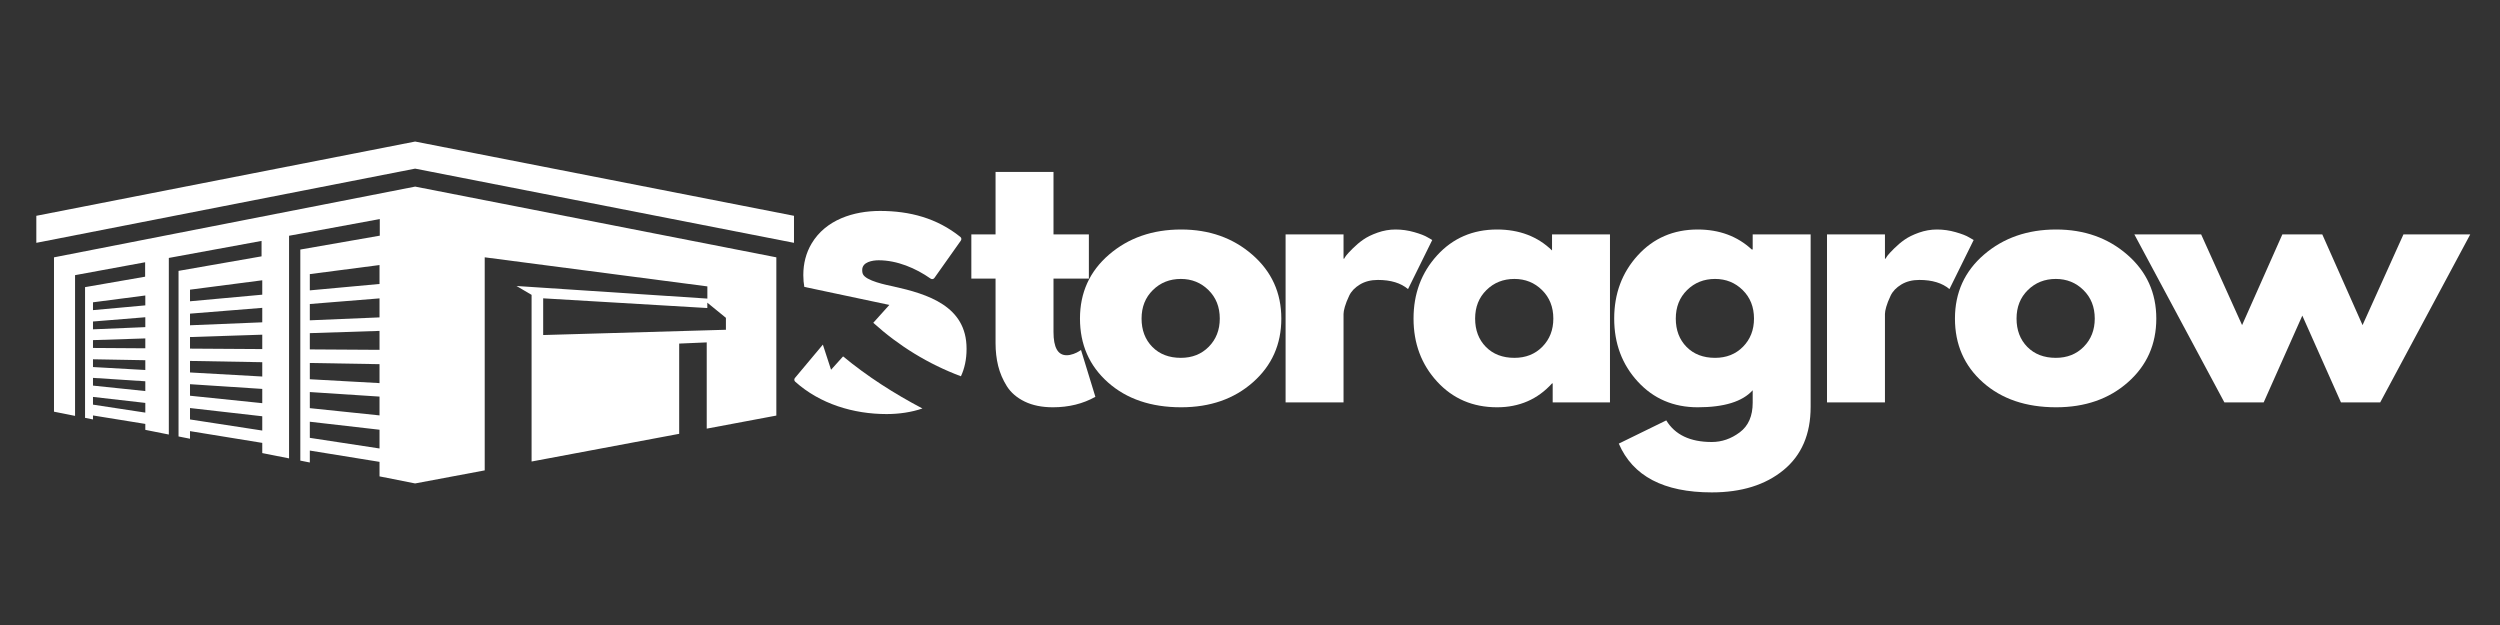
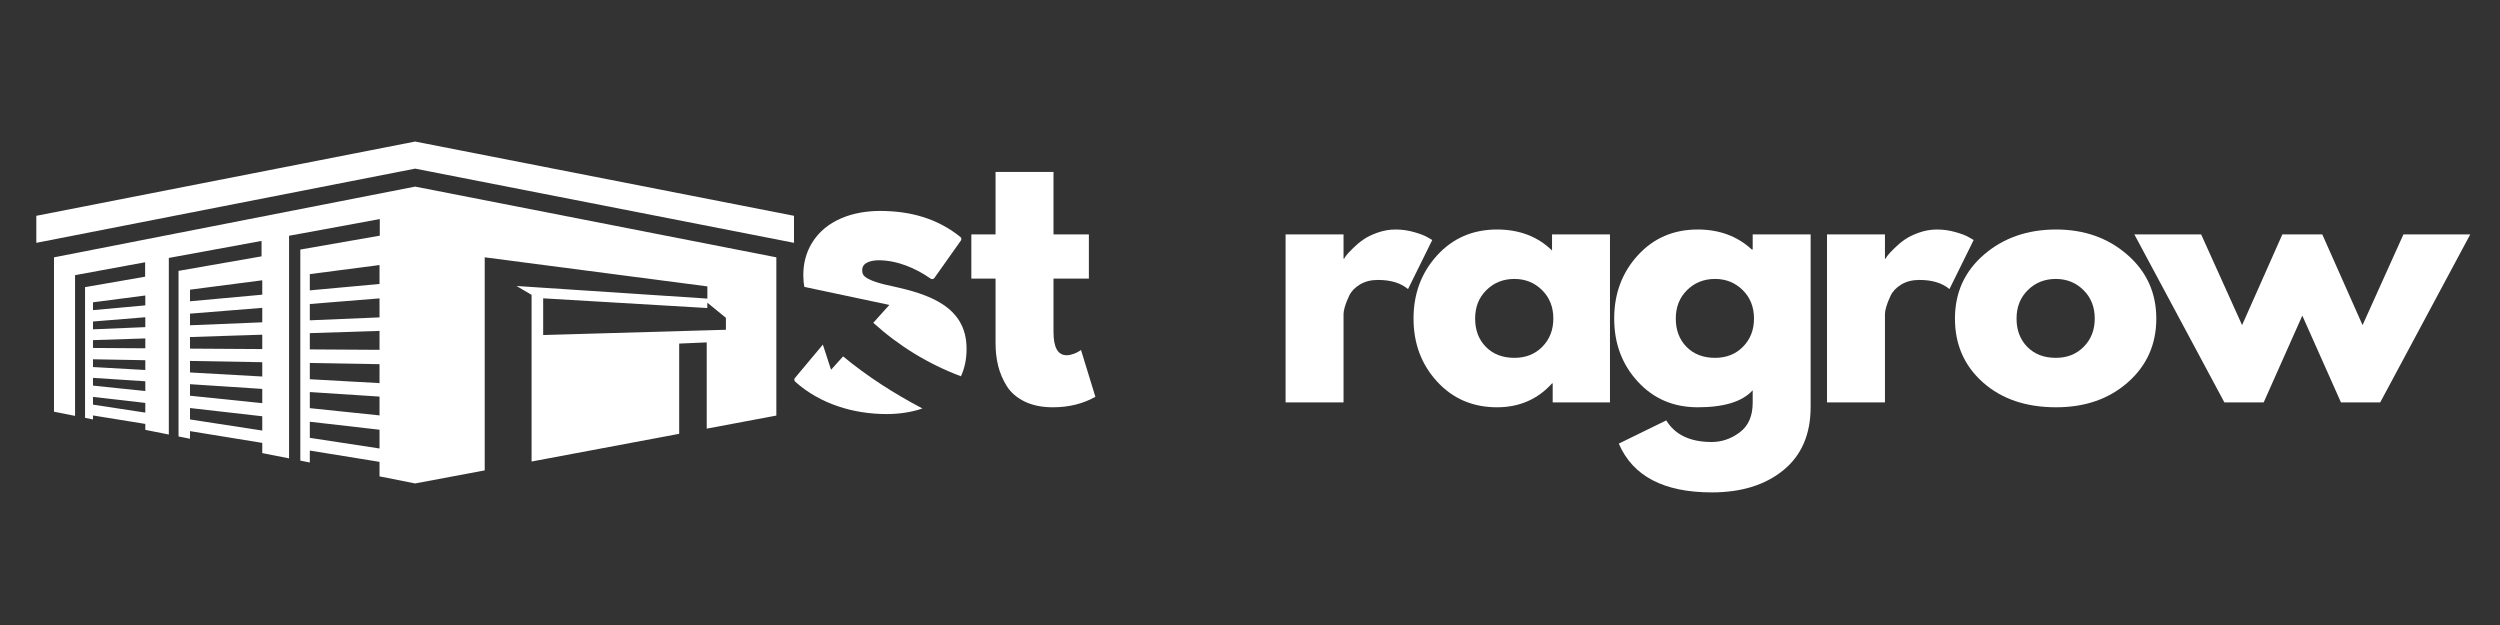
<svg xmlns="http://www.w3.org/2000/svg" width="1200" zoomAndPan="magnify" viewBox="0 0 900 225" height="300" preserveAspectRatio="xMidYMid meet" version="1.0">
  <rect x="0" y="0" width="900" height="225" fill="#333333" stroke="none" />
  <defs>
    <g />
    <clipPath id="8008255b0c">
      <path d="M 289 75.926 L 348 75.926 L 348 136 L 289 136 Z M 289 75.926 " clip-rule="nonzero" />
    </clipPath>
    <clipPath id="1a5e6e7983">
      <path d="M 285.84 124 L 333 124 L 333 149.426 L 285.84 149.426 Z M 285.84 124 " clip-rule="nonzero" />
    </clipPath>
    <clipPath id="cc175051ae">
      <path d="M 19 67 L 280 67 L 280 173.957 L 19 173.957 Z M 19 67 " clip-rule="nonzero" />
    </clipPath>
    <clipPath id="c890e831d8">
      <path d="M 13.074 50.957 L 286 50.957 L 286 88 L 13.074 88 Z M 13.074 50.957 " clip-rule="nonzero" />
    </clipPath>
  </defs>
  <g fill="#ffffff" fill-opacity="1">
    <g transform="translate(347.791, 144.855)">
      <g>
        <path d="M 10.609 -60.469 L 10.609 -82.969 L 31.469 -82.969 L 31.469 -60.469 L 44.203 -60.469 L 44.203 -44.547 L 31.469 -44.547 L 31.469 -25.344 C 31.469 -19.758 33.039 -16.969 36.188 -16.969 C 36.969 -16.969 37.789 -17.125 38.656 -17.438 C 39.52 -17.758 40.188 -18.078 40.656 -18.391 L 41.375 -18.859 L 46.547 -2 C 42.078 0.508 36.973 1.766 31.234 1.766 C 27.305 1.766 23.926 1.078 21.094 -0.297 C 18.27 -1.672 16.129 -3.516 14.672 -5.828 C 13.223 -8.148 12.18 -10.586 11.547 -13.141 C 10.922 -15.691 10.609 -18.422 10.609 -21.328 L 10.609 -44.547 L 1.891 -44.547 L 1.891 -60.469 Z M 10.609 -60.469 " />
      </g>
    </g>
  </g>
  <g fill="#ffffff" fill-opacity="1">
    <g transform="translate(386.089, 144.855)">
      <g>
-         <path d="M 12.781 -7.188 C 6.062 -13.156 2.703 -20.816 2.703 -30.172 C 2.703 -39.523 6.195 -47.207 13.188 -53.219 C 20.188 -59.227 28.832 -62.234 39.125 -62.234 C 49.258 -62.234 57.801 -59.207 64.75 -53.156 C 71.707 -47.102 75.188 -39.441 75.188 -30.172 C 75.188 -20.898 71.785 -13.258 64.984 -7.25 C 58.191 -1.238 49.57 1.766 39.125 1.766 C 28.281 1.766 19.5 -1.219 12.781 -7.188 Z M 28.938 -40.422 C 26.227 -37.754 24.875 -34.336 24.875 -30.172 C 24.875 -26.004 26.164 -22.602 28.75 -19.969 C 31.344 -17.344 34.766 -16.031 39.016 -16.031 C 43.098 -16.031 46.453 -17.363 49.078 -20.031 C 51.711 -22.707 53.031 -26.086 53.031 -30.172 C 53.031 -34.336 51.676 -37.754 48.969 -40.422 C 46.258 -43.098 42.941 -44.438 39.016 -44.438 C 35.004 -44.438 31.645 -43.098 28.938 -40.422 Z M 28.938 -40.422 " />
-       </g>
+         </g>
    </g>
  </g>
  <g fill="#ffffff" fill-opacity="1">
    <g transform="translate(455.734, 144.855)">
      <g>
        <path d="M 7.078 0 L 7.078 -60.469 L 27.938 -60.469 L 27.938 -51.734 L 28.172 -51.734 C 28.328 -52.055 28.582 -52.453 28.938 -52.922 C 29.289 -53.391 30.055 -54.211 31.234 -55.391 C 32.41 -56.566 33.664 -57.625 35 -58.562 C 36.344 -59.508 38.07 -60.359 40.188 -61.109 C 42.312 -61.859 44.473 -62.234 46.672 -62.234 C 48.953 -62.234 51.191 -61.914 53.391 -61.281 C 55.586 -60.656 57.195 -60.031 58.219 -59.406 L 59.875 -58.453 L 51.156 -40.781 C 48.562 -42.977 44.945 -44.078 40.312 -44.078 C 37.789 -44.078 35.625 -43.523 33.812 -42.422 C 32.008 -41.328 30.734 -39.992 29.984 -38.422 C 29.242 -36.848 28.719 -35.508 28.406 -34.406 C 28.094 -33.312 27.938 -32.453 27.938 -31.828 L 27.938 0 Z M 7.078 0 " />
      </g>
    </g>
  </g>
  <g fill="#ffffff" fill-opacity="1">
    <g transform="translate(506.17, 144.855)">
      <g>
        <path d="M 11.188 -7.484 C 5.531 -13.648 2.703 -21.211 2.703 -30.172 C 2.703 -39.129 5.531 -46.711 11.188 -52.922 C 16.852 -59.129 24.047 -62.234 32.766 -62.234 C 40.773 -62.234 47.375 -59.719 52.562 -54.688 L 52.562 -60.469 L 73.422 -60.469 L 73.422 0 L 52.797 0 L 52.797 -6.828 L 52.562 -6.828 C 47.375 -1.098 40.773 1.766 32.766 1.766 C 24.047 1.766 16.852 -1.316 11.188 -7.484 Z M 28.938 -40.422 C 26.227 -37.754 24.875 -34.336 24.875 -30.172 C 24.875 -26.004 26.164 -22.602 28.75 -19.969 C 31.344 -17.344 34.766 -16.031 39.016 -16.031 C 43.098 -16.031 46.453 -17.363 49.078 -20.031 C 51.711 -22.707 53.031 -26.086 53.031 -30.172 C 53.031 -34.336 51.676 -37.754 48.969 -40.422 C 46.258 -43.098 42.941 -44.438 39.016 -44.438 C 35.004 -44.438 31.645 -43.098 28.938 -40.422 Z M 28.938 -40.422 " />
      </g>
    </g>
  </g>
  <g fill="#ffffff" fill-opacity="1">
    <g transform="translate(578.407, 144.855)">
      <g>
        <path d="M 4.359 14.844 L 21.453 6.484 C 24.598 11.672 30.055 14.266 37.828 14.266 C 41.441 14.266 44.801 13.102 47.906 10.781 C 51.008 8.469 52.562 4.914 52.562 0.125 L 52.562 -4.359 C 48.875 -0.273 42.273 1.766 32.766 1.766 C 24.047 1.766 16.852 -1.316 11.188 -7.484 C 5.531 -13.648 2.703 -21.211 2.703 -30.172 C 2.703 -39.129 5.531 -46.711 11.188 -52.922 C 16.852 -59.129 24.047 -62.234 32.766 -62.234 C 40.547 -62.234 47.031 -59.836 52.219 -55.047 L 52.562 -55.047 L 52.562 -60.469 L 73.422 -60.469 L 73.422 1.656 C 73.422 11.469 70.16 19.047 63.641 24.391 C 57.117 29.734 48.516 32.406 37.828 32.406 C 20.547 32.406 9.391 26.551 4.359 14.844 Z M 28.938 -40.422 C 26.227 -37.754 24.875 -34.336 24.875 -30.172 C 24.875 -26.004 26.164 -22.602 28.75 -19.969 C 31.344 -17.344 34.766 -16.031 39.016 -16.031 C 43.098 -16.031 46.453 -17.363 49.078 -20.031 C 51.711 -22.707 53.031 -26.086 53.031 -30.172 C 53.031 -34.336 51.676 -37.754 48.969 -40.422 C 46.258 -43.098 42.941 -44.438 39.016 -44.438 C 35.004 -44.438 31.645 -43.098 28.938 -40.422 Z M 28.938 -40.422 " />
      </g>
    </g>
  </g>
  <g fill="#ffffff" fill-opacity="1">
    <g transform="translate(650.644, 144.855)">
      <g>
        <path d="M 7.078 0 L 7.078 -60.469 L 27.938 -60.469 L 27.938 -51.734 L 28.172 -51.734 C 28.328 -52.055 28.582 -52.453 28.938 -52.922 C 29.289 -53.391 30.055 -54.211 31.234 -55.391 C 32.41 -56.566 33.664 -57.625 35 -58.562 C 36.344 -59.508 38.07 -60.359 40.188 -61.109 C 42.312 -61.859 44.473 -62.234 46.672 -62.234 C 48.953 -62.234 51.191 -61.914 53.391 -61.281 C 55.586 -60.656 57.195 -60.031 58.219 -59.406 L 59.875 -58.453 L 51.156 -40.781 C 48.562 -42.977 44.945 -44.078 40.312 -44.078 C 37.789 -44.078 35.625 -43.523 33.812 -42.422 C 32.008 -41.328 30.734 -39.992 29.984 -38.422 C 29.242 -36.848 28.719 -35.508 28.406 -34.406 C 28.094 -33.312 27.938 -32.453 27.938 -31.828 L 27.938 0 Z M 7.078 0 " />
      </g>
    </g>
  </g>
  <g fill="#ffffff" fill-opacity="1">
    <g transform="translate(701.08, 144.855)">
      <g>
        <path d="M 12.781 -7.188 C 6.062 -13.156 2.703 -20.816 2.703 -30.172 C 2.703 -39.523 6.195 -47.207 13.188 -53.219 C 20.188 -59.227 28.832 -62.234 39.125 -62.234 C 49.258 -62.234 57.801 -59.207 64.75 -53.156 C 71.707 -47.102 75.188 -39.441 75.188 -30.172 C 75.188 -20.898 71.785 -13.258 64.984 -7.25 C 58.191 -1.238 49.57 1.766 39.125 1.766 C 28.281 1.766 19.5 -1.219 12.781 -7.188 Z M 28.938 -40.422 C 26.227 -37.754 24.875 -34.336 24.875 -30.172 C 24.875 -26.004 26.164 -22.602 28.75 -19.969 C 31.344 -17.344 34.766 -16.031 39.016 -16.031 C 43.098 -16.031 46.453 -17.363 49.078 -20.031 C 51.711 -22.707 53.031 -26.086 53.031 -30.172 C 53.031 -34.336 51.676 -37.754 48.969 -40.422 C 46.258 -43.098 42.941 -44.438 39.016 -44.438 C 35.004 -44.438 31.645 -43.098 28.938 -40.422 Z M 28.938 -40.422 " />
      </g>
    </g>
  </g>
  <g fill="#ffffff" fill-opacity="1">
    <g transform="translate(770.725, 144.855)">
      <g>
        <path d="M 44.203 0 L 30.047 0 L -2.359 -60.469 L 21.688 -60.469 L 36.422 -27.812 L 50.922 -60.469 L 65.297 -60.469 L 79.797 -27.812 L 94.516 -60.469 L 118.562 -60.469 L 86.156 0 L 72.016 0 L 58.109 -31.234 Z M 44.203 0 " />
      </g>
    </g>
  </g>
  <g clip-path="url(#8008255b0c)">
    <path fill="#ffffff" d="M 289.555 103.285 C 289.32 102 289.195 100.613 289.195 99.125 L 289.195 98.93 C 289.195 94.969 290.133 91.117 292.164 87.695 C 297.262 79.098 307.305 75.938 316.809 75.938 C 327.523 75.938 337.305 78.531 345.73 85.293 C 346.129 85.613 346.211 86.188 345.914 86.605 L 336.375 100.078 C 336.07 100.512 335.469 100.613 335.031 100.309 C 329.676 96.543 322.949 93.699 316.316 93.699 C 314.148 93.699 310.398 94.293 310.398 97.16 L 310.398 97.355 C 310.398 97.77 310.445 98.188 310.598 98.574 C 311.609 101.145 319.25 102.594 321.539 103.102 C 334.09 105.871 347.961 110.234 347.961 125.48 L 347.961 125.676 C 347.961 129.418 347.23 132.672 345.934 135.461 C 334.148 131.035 323.656 124.578 314.379 116.207 L 320.168 109.77 Z M 289.555 103.285 " fill-opacity="1" fill-rule="evenodd" />
  </g>
  <g clip-path="url(#1a5e6e7983)">
    <path fill="#ffffff" d="M 319.168 149.062 C 307.27 149.062 295.238 145.438 286.27 137.406 C 285.883 137.059 285.84 136.469 286.176 136.07 L 296.23 124.059 L 299.18 133.113 L 303.508 128.301 C 312.254 135.527 321.863 141.672 332.078 147.055 C 328.098 148.414 323.672 149.062 319.168 149.062 " fill-opacity="1" fill-rule="evenodd" />
  </g>
  <g clip-path="url(#cc175051ae)">
    <path fill="#ffffff" d="M 19.438 92.664 L 19.438 148.207 L 27.02 149.719 L 27.02 99.055 L 52.246 94.414 L 52.246 99.609 L 30.617 103.371 L 30.617 150.43 L 33.477 151 L 33.477 149.562 L 52.312 152.609 L 52.312 154.746 L 60.777 156.434 L 60.777 92.859 L 64.273 92.215 L 94.16 86.727 L 94.16 92.285 L 64.273 97.512 L 64.273 157.125 L 68.402 157.945 L 68.402 155.203 L 94.414 159.438 L 94.414 163.109 L 104.059 165.02 L 104.059 84.871 L 108.117 84.133 L 136.723 78.863 L 136.723 84.84 L 108.117 89.836 L 108.117 165.82 L 111.535 166.5 L 111.535 162.203 L 136.629 166.27 L 136.629 171.496 L 149.445 174.039 L 174.496 169.336 L 174.496 92.633 L 254.652 103.102 L 254.652 107.492 L 185.945 102.957 L 191.371 106.148 L 191.371 166.145 L 244.504 156.176 L 244.504 123.688 L 254.422 123.262 L 254.422 154.309 L 279.484 149.605 L 279.484 92.641 L 149.457 67.176 L 19.449 92.641 Z M 52.312 148.539 L 33.477 145.672 L 33.477 142.887 L 52.312 145.047 Z M 52.312 140.781 L 33.477 138.82 L 33.477 136.035 L 52.312 137.258 Z M 52.312 133.199 L 33.477 132.137 L 33.477 129.34 L 52.312 129.676 Z M 52.312 125.387 L 33.477 125.262 L 33.477 122.445 L 52.312 121.832 Z M 52.312 117.766 L 33.477 118.559 L 33.477 115.742 L 52.312 114.207 Z M 52.312 109.934 L 33.477 111.645 L 33.477 108.828 L 52.312 106.375 Z M 94.41 154.996 L 68.402 151 L 68.402 146.891 L 94.414 149.855 L 94.414 154.996 Z M 94.41 145.141 L 68.402 142.461 L 68.402 138.309 L 94.414 140.008 L 94.414 145.152 Z M 94.41 135.547 L 68.402 134.086 L 68.402 129.934 L 94.414 130.395 L 94.414 135.555 Z M 94.41 125.668 L 68.402 125.504 L 68.402 121.332 L 94.414 120.488 L 94.414 125.68 Z M 94.41 116.035 L 68.402 117.098 L 68.402 112.914 L 94.414 110.828 L 94.414 116.043 Z M 94.41 106.086 L 68.402 108.461 L 68.402 104.281 L 94.414 100.902 L 94.414 106.086 Z M 136.629 161.453 L 111.535 157.625 L 111.535 151.824 L 136.629 154.703 Z M 136.629 149.543 L 111.535 146.934 L 111.535 141.137 L 136.629 142.773 Z M 136.629 137.922 L 111.535 136.527 L 111.535 130.676 L 136.629 131.102 Z M 136.629 125.941 L 111.535 125.785 L 111.535 119.934 L 136.629 119.121 Z M 136.629 114.262 L 111.535 115.312 L 111.535 109.441 L 136.629 107.418 Z M 136.629 102.227 L 111.535 104.531 L 111.535 98.68 L 136.629 95.414 Z M 261.336 118.715 L 195.543 120.613 L 195.543 107.398 L 254.633 110.891 L 254.633 108.961 L 261.328 114.418 L 261.328 118.715 Z M 261.336 118.715 " fill-opacity="1" fill-rule="nonzero" />
  </g>
  <g clip-path="url(#c890e831d8)">
    <path fill="#ffffff" d="M 149.445 50.957 L 13.078 77.688 L 13.078 87.418 L 149.445 60.707 L 285.836 87.418 L 285.836 77.688 Z M 149.445 50.957 " fill-opacity="1" fill-rule="nonzero" />
  </g>
</svg>